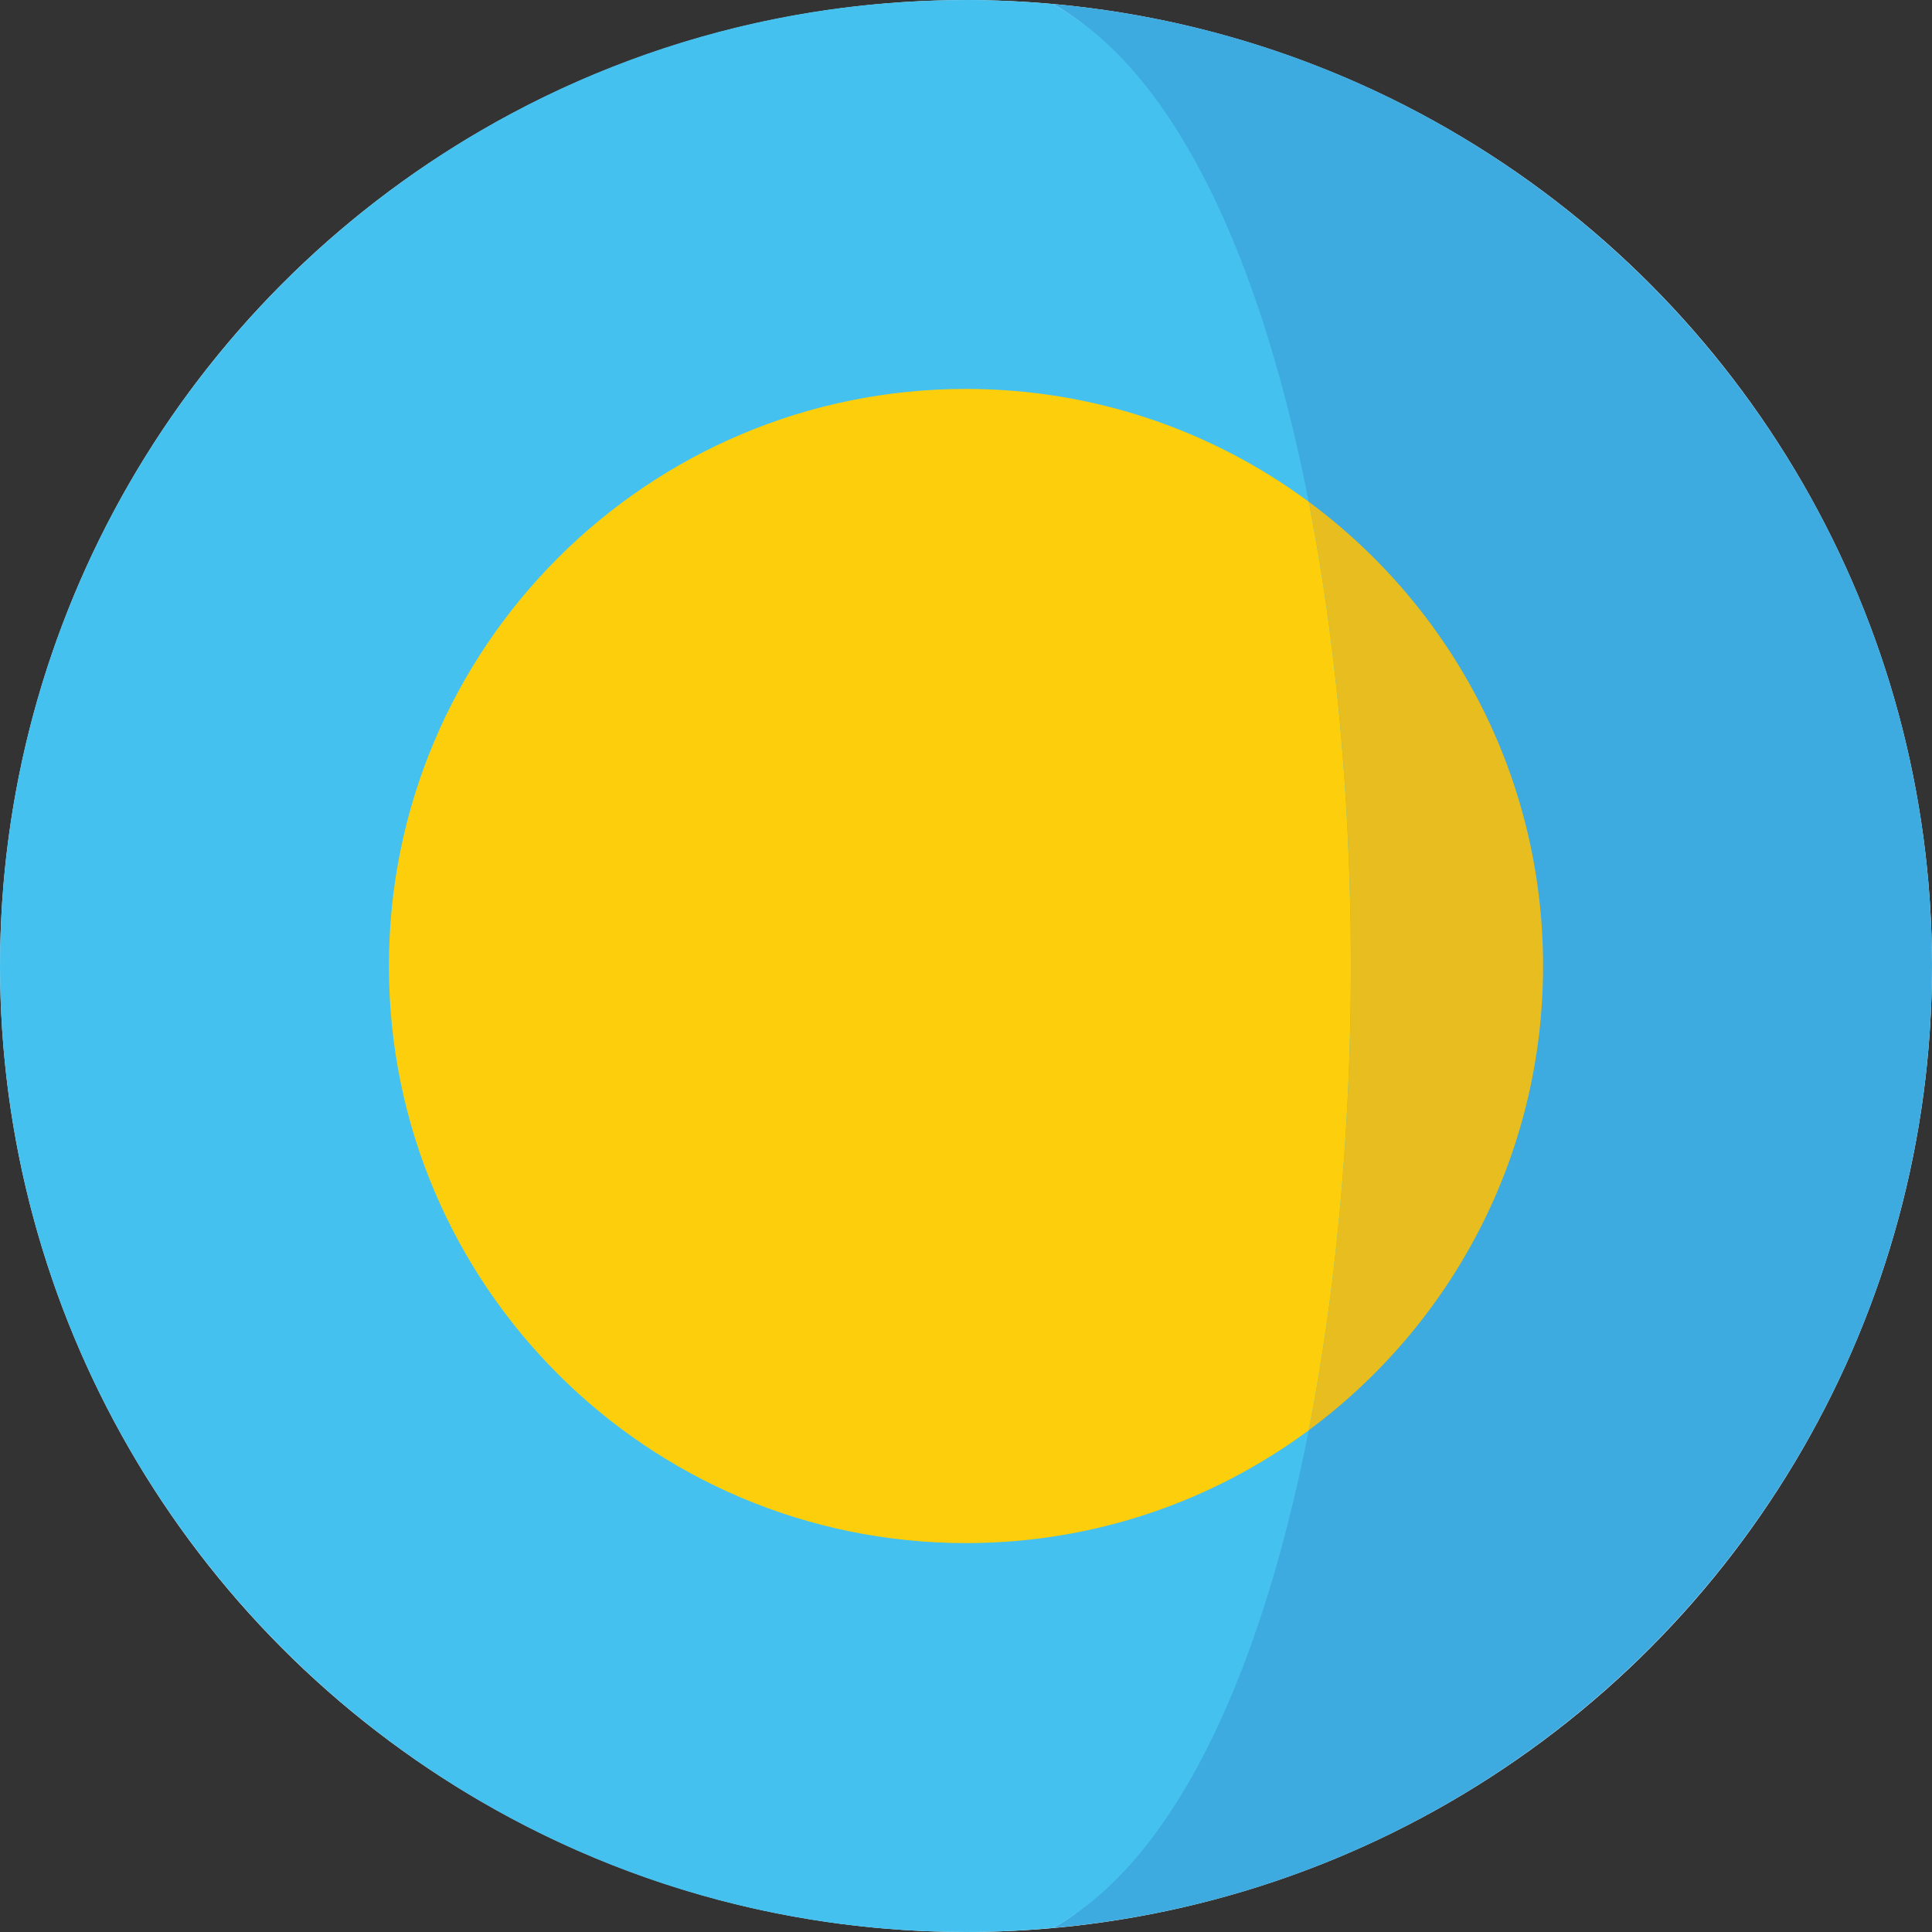
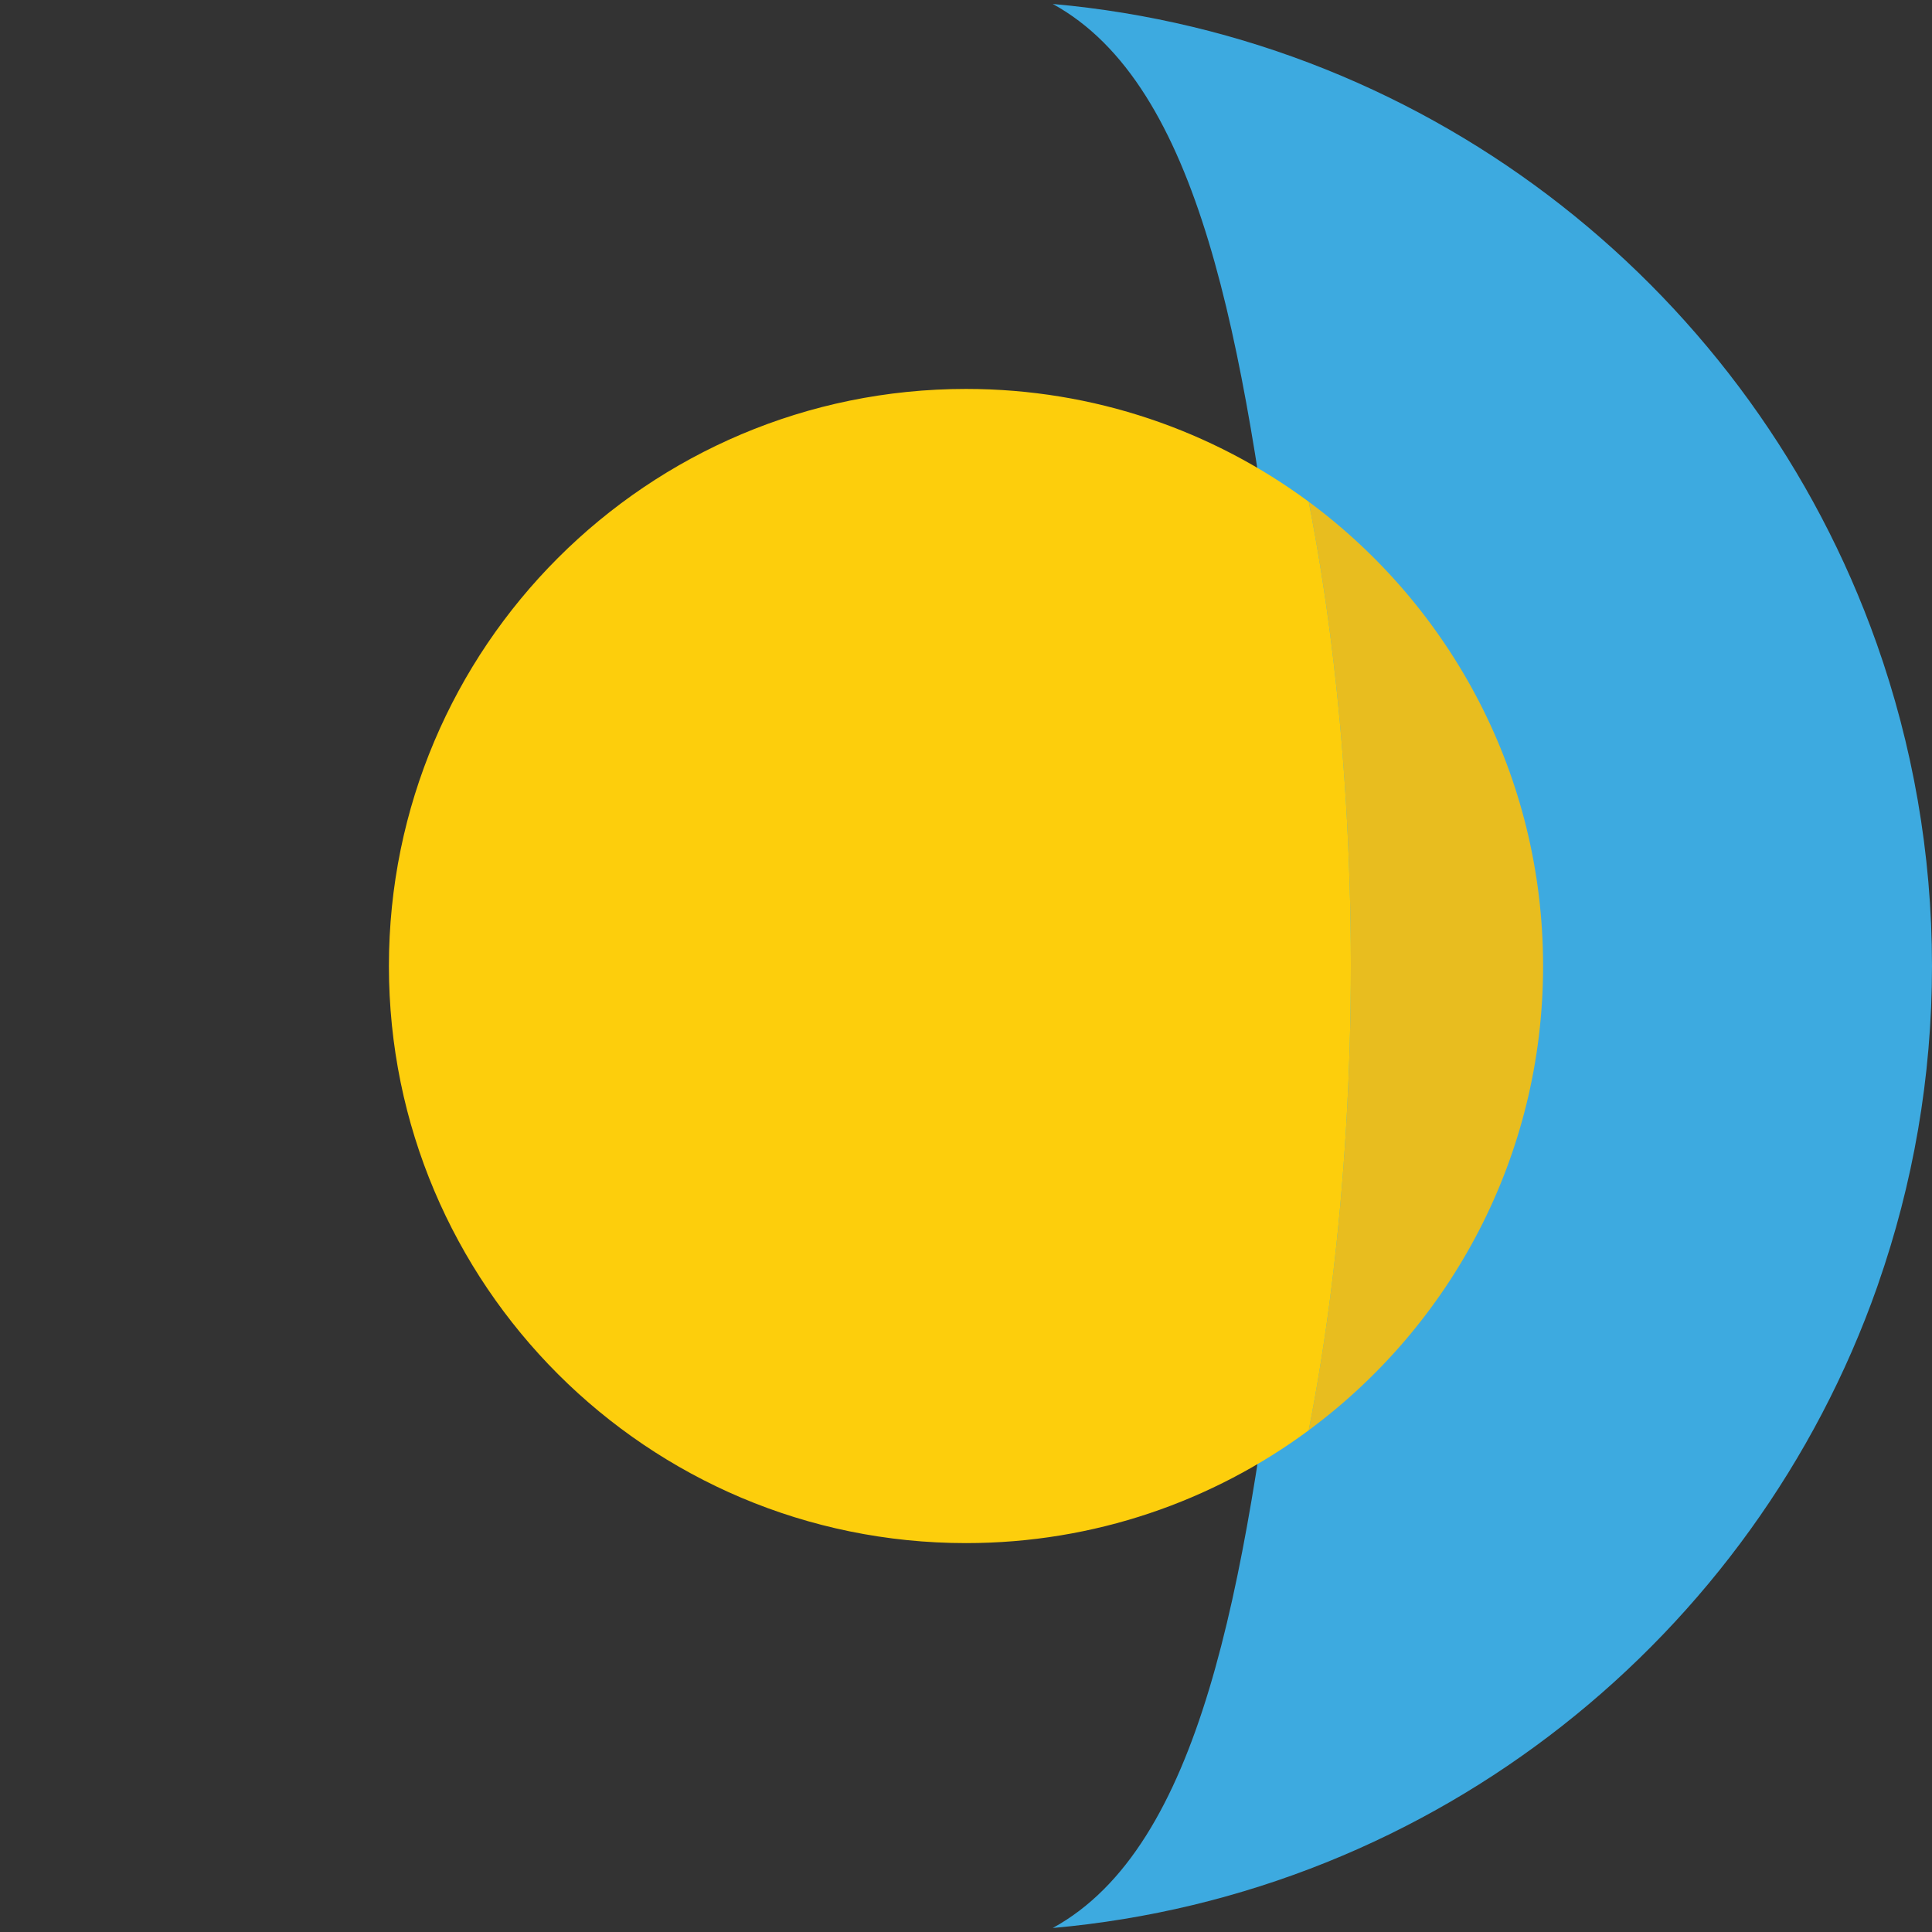
<svg xmlns="http://www.w3.org/2000/svg" height="800px" width="800px" version="1.1" id="Capa_1" viewBox="0 0 473.681 473.681" xml:space="preserve">
  <rect x="0" y="0" width="473.681" height="473.681" fill="#333333" stroke="none" />
-   <circle style="fill:#FFFFFF;" cx="236.85" cy="236.85" r="236.83" />
  <path style="fill:#3DAAE0;" d="M460.147,157.875c-0.022-0.075-0.045-0.138-0.075-0.206C429.762,72.2,351.792,9.319,258.111,0.972  c36.248,19.872,46.839,82.832,56.109,156.902c6.339,50.593,6.376,106.339,0.123,156.996c-9.196,74.47-19.831,137.875-56.232,157.83  c93.849-8.362,171.928-71.46,202.122-157.157c0.078-0.228,0.146-0.453,0.228-0.673c8.53-24.438,13.22-50.683,13.22-78.027  C473.68,209.141,468.882,182.575,460.147,157.875z" />
-   <path style="fill:#44C1EF;" d="M326.419,157.875c-9.274-74.07-32.056-137.03-68.308-156.902c-7.012-0.621-14.102-0.972-21.275-0.972  c-103.03,0-190.645,65.802-223.228,157.669c-0.022,0.067-0.045,0.131-0.075,0.206C4.798,182.575,0,209.141,0,236.844  c0,27.348,4.697,53.589,13.219,78.027c0.079,0.221,0.153,0.445,0.228,0.673C45.9,407.646,133.642,473.68,236.836,473.68  c7.173,0,14.263-0.352,21.275-0.98c36.401-19.955,59.228-83.359,68.423-157.83C332.795,264.21,332.753,208.468,326.419,157.875z" />
  <path style="fill:#E8BD1F;" d="M378.328,236.844c0-46.678-22.606-88.064-57.459-113.83c2.199,11.241,4.054,22.905,5.55,34.861  c6.331,50.593,6.376,106.339,0.116,156.996c-1.511,12.285-3.411,24.255-5.669,35.795  C355.722,324.893,378.328,283.514,378.328,236.844z" />
  <path style="fill:#FDCE0C;" d="M326.419,157.875c-1.496-11.956-3.351-23.619-5.55-34.861c-23.503-17.374-52.56-27.658-84.025-27.658  c-78.139,0-141.492,63.341-141.492,141.492c0,78.139,63.353,141.484,141.492,141.484c31.465,0,60.529-10.284,84.025-27.658  c2.259-11.54,4.155-23.511,5.669-35.795C332.795,264.21,332.753,208.468,326.419,157.875z" />
</svg>